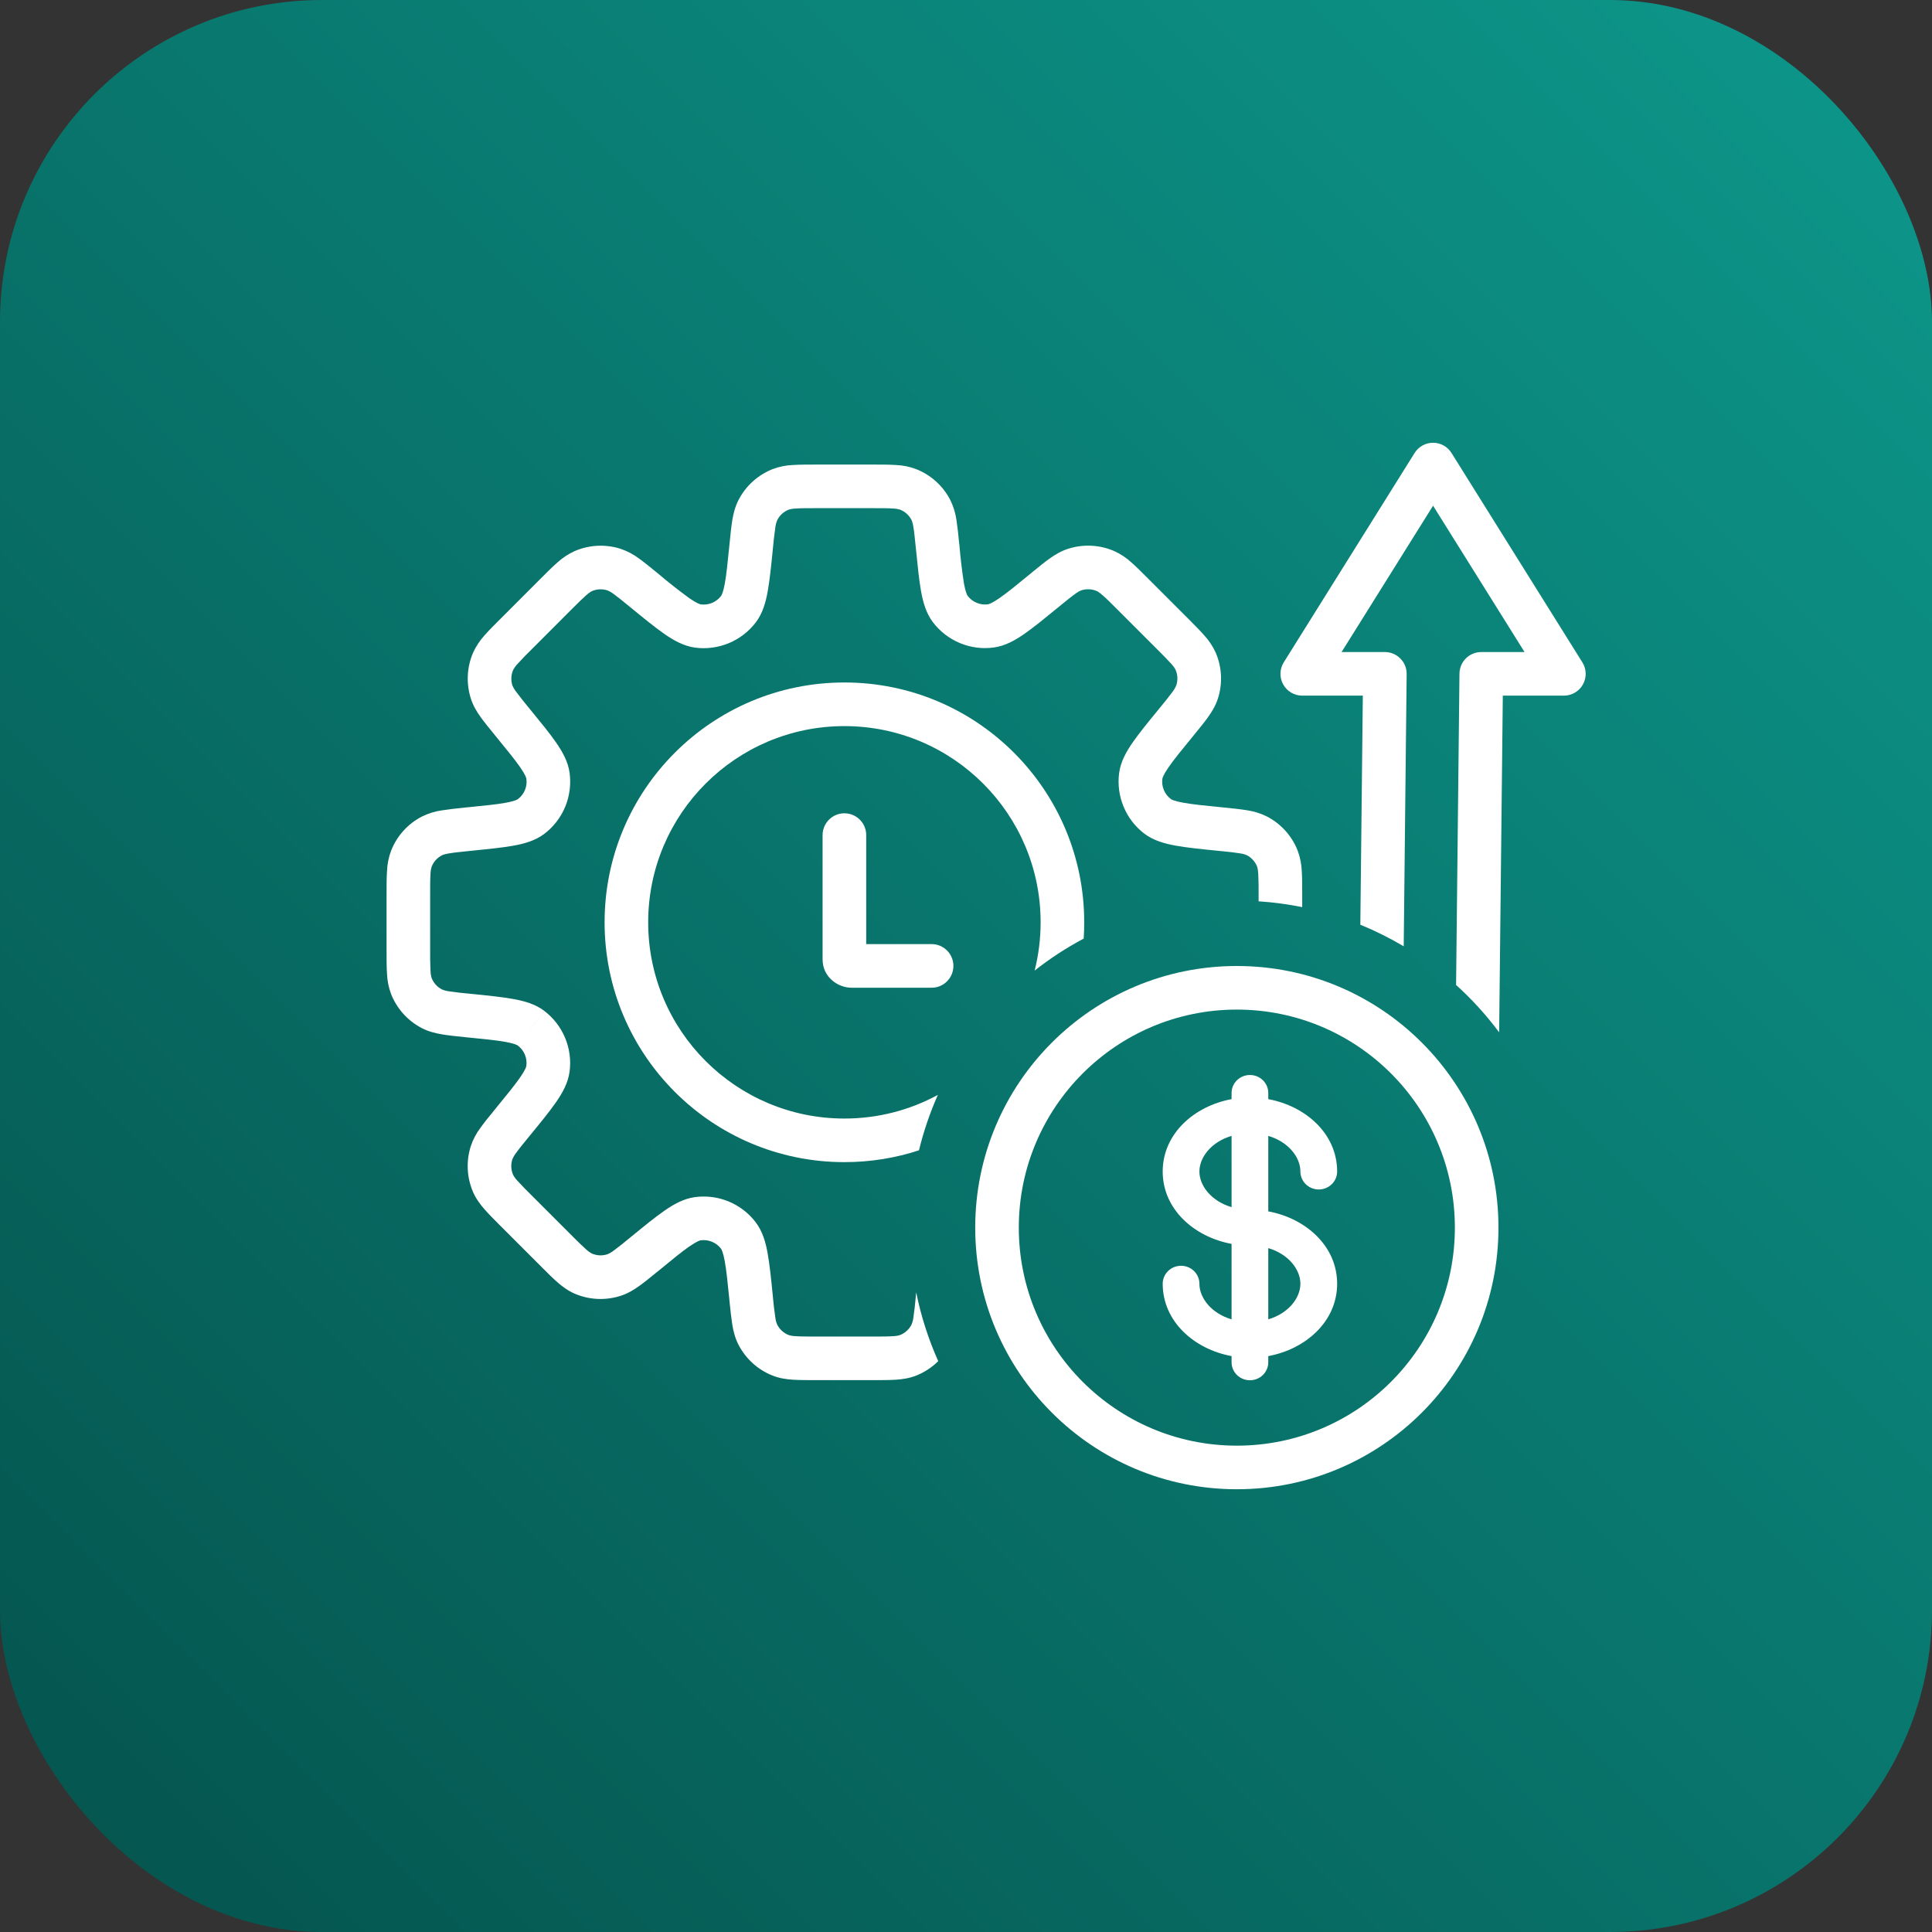
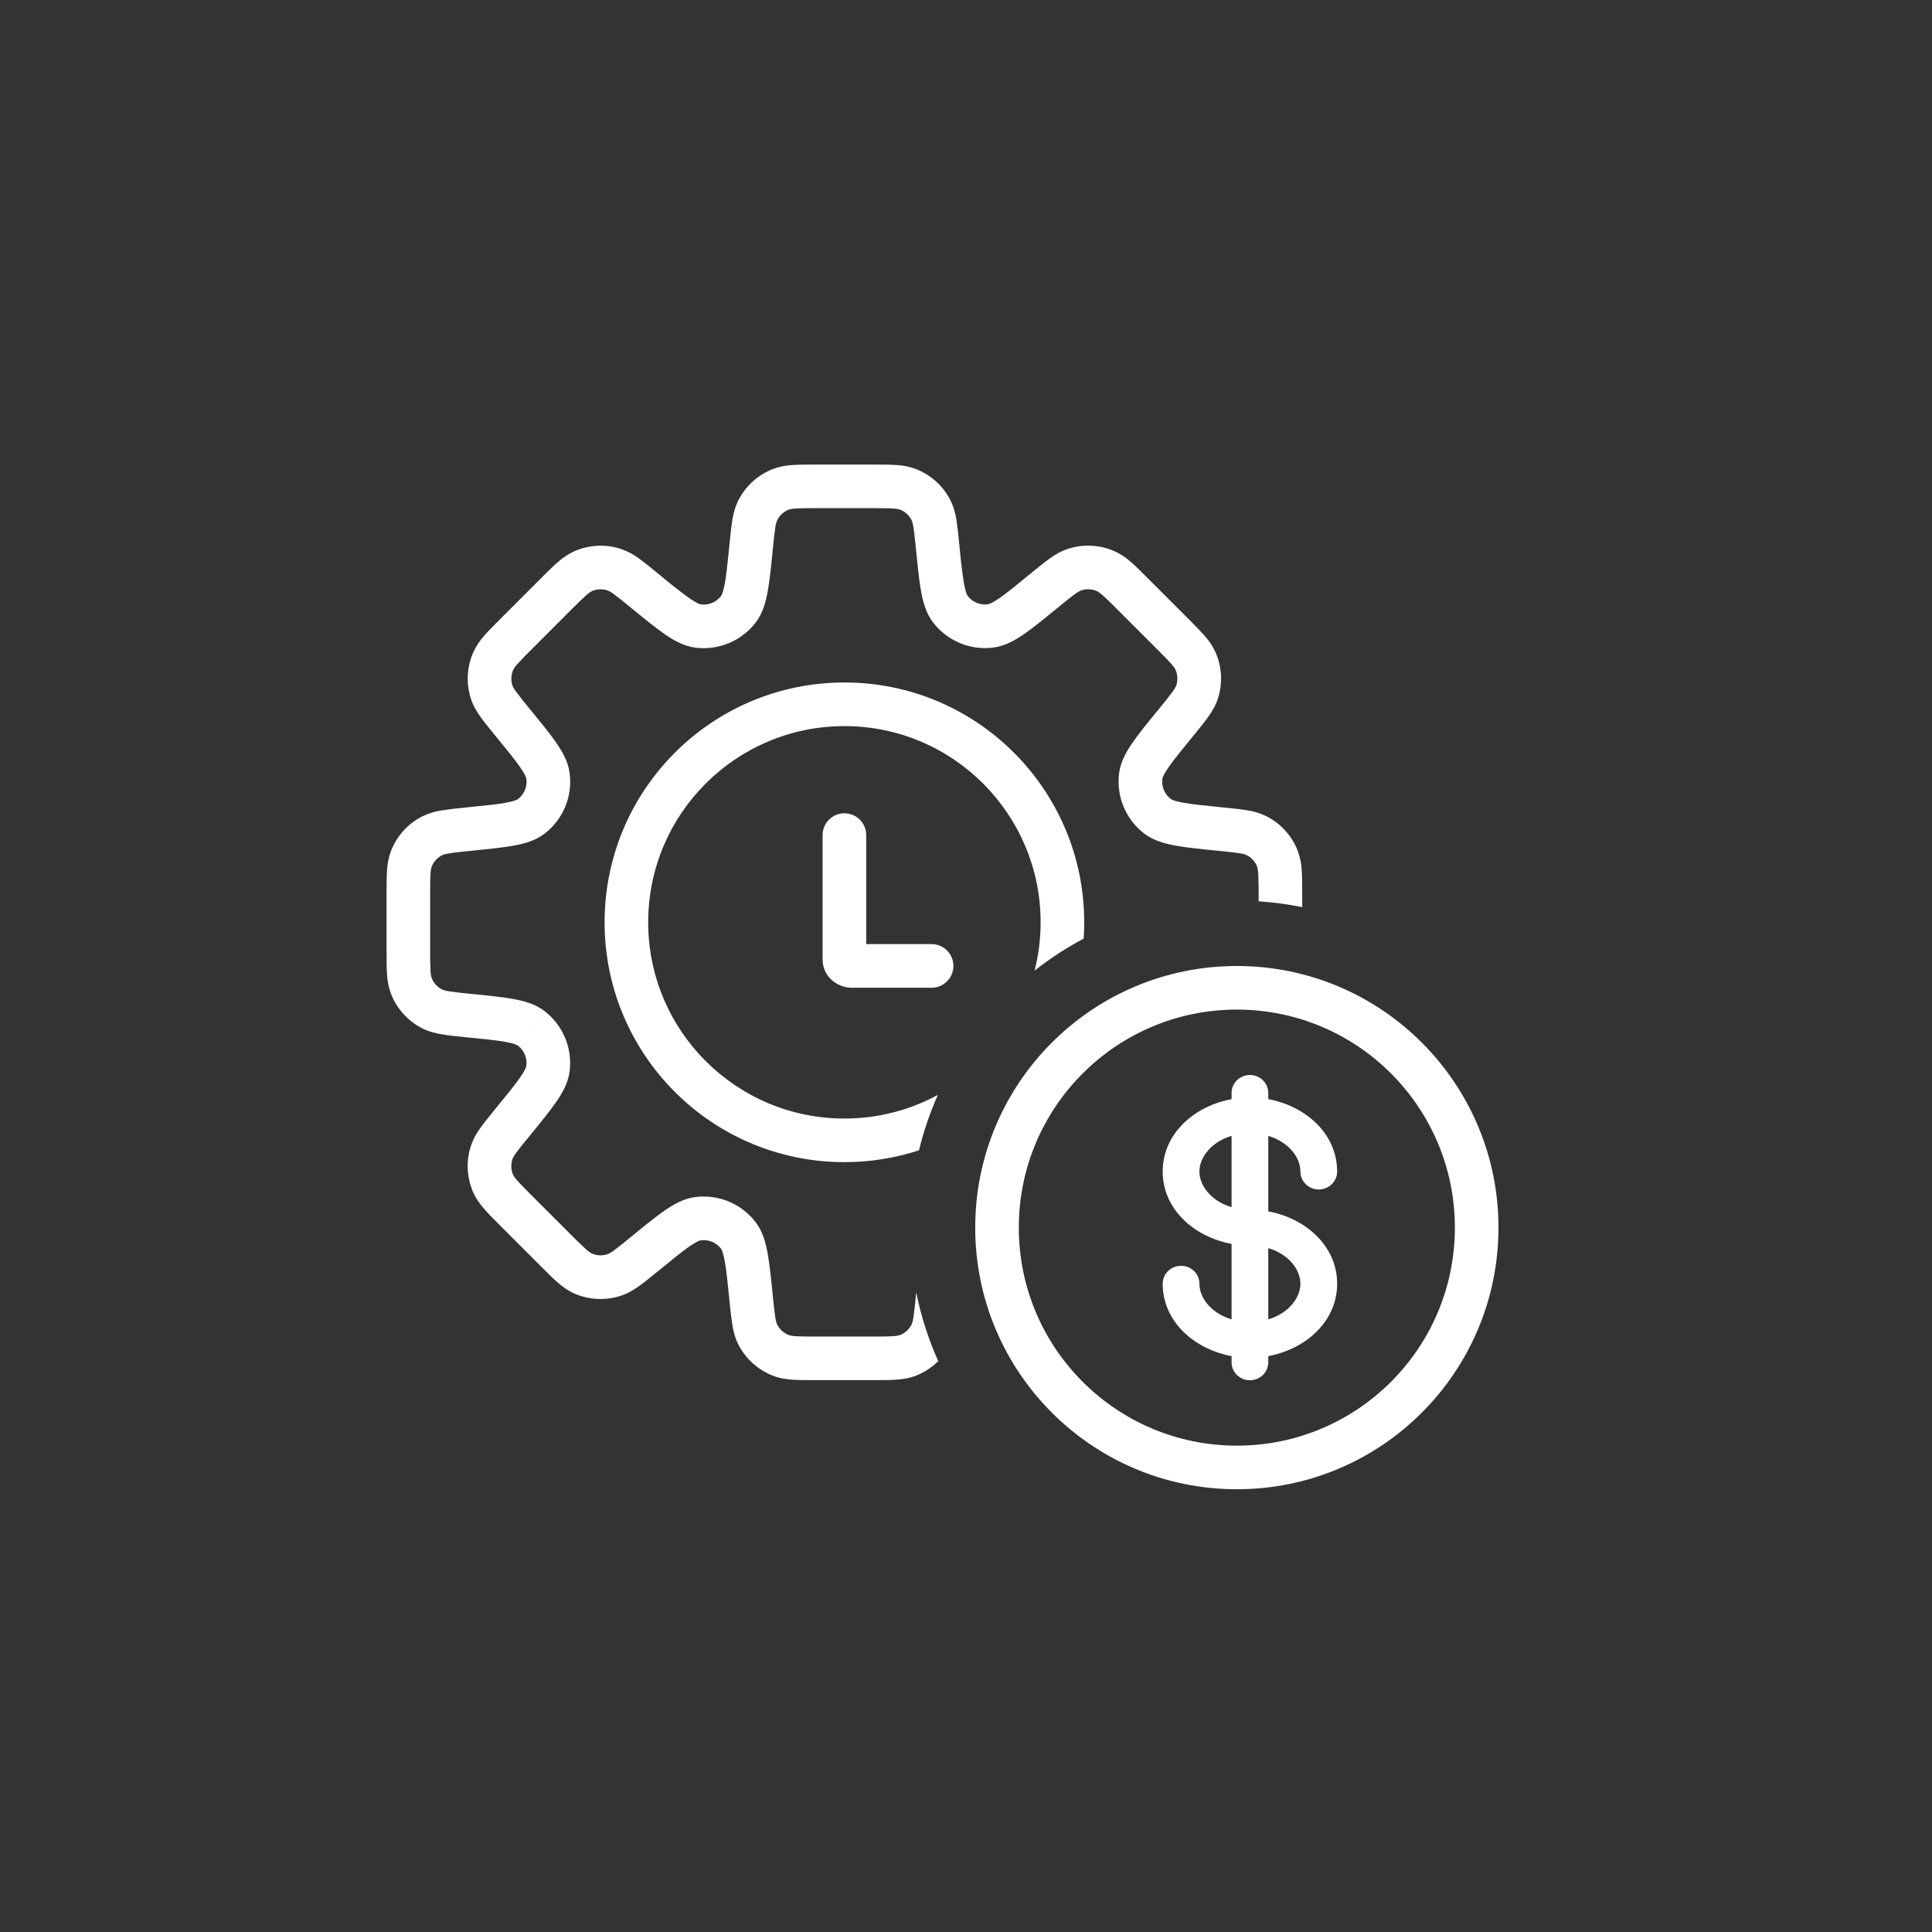
<svg xmlns="http://www.w3.org/2000/svg" width="48" height="48" viewBox="0 0 48 48" fill="none">
  <rect x="0" y="0" width="48" height="48" fill="#333333" stroke="none" />
-   <rect width="48" height="48" rx="8" fill="url(#paint0_linear_207_10244)" />
-   <path d="M36.063 11.255C35.964 11.096 35.791 11 35.604 11C35.417 11 35.244 11.096 35.145 11.255L31.895 16.455C31.79 16.622 31.785 16.832 31.88 17.004C31.976 17.177 32.157 17.283 32.354 17.283H33.859L33.797 22.974C34.171 23.127 34.531 23.307 34.875 23.511L34.948 16.747C34.95 16.603 34.894 16.464 34.792 16.361C34.69 16.258 34.551 16.2 34.407 16.2H33.331L35.604 12.564L37.877 16.2H36.801C36.505 16.2 36.263 16.439 36.26 16.736L36.176 24.471C36.57 24.827 36.928 25.221 37.246 25.648L37.337 17.283H38.854C39.051 17.283 39.232 17.177 39.328 17.004C39.423 16.832 39.418 16.622 39.313 16.455L36.063 11.255Z" fill="white" />
  <path d="M32.353 22.537V22.23C32.353 22.001 32.353 21.803 32.342 21.638C32.335 21.465 32.3 21.293 32.239 21.13C32.095 20.765 31.823 20.464 31.473 20.284C31.317 20.207 31.15 20.155 30.977 20.13C30.818 20.104 30.625 20.084 30.403 20.062L30.354 20.057C29.92 20.014 29.622 19.984 29.401 19.944C29.169 19.902 29.103 19.863 29.087 19.85C29.011 19.792 28.951 19.715 28.915 19.626C28.878 19.538 28.866 19.442 28.879 19.347C28.882 19.328 28.9 19.253 29.035 19.059C29.166 18.869 29.362 18.629 29.651 18.277L29.674 18.248C29.81 18.083 29.927 17.939 30.017 17.812C30.115 17.673 30.204 17.527 30.259 17.354C30.379 16.979 30.359 16.574 30.203 16.213C30.131 16.055 30.034 15.909 29.915 15.781C29.819 15.671 29.697 15.548 29.558 15.408L29.505 15.355L28.507 14.357C28.357 14.207 28.227 14.077 28.112 13.976C27.984 13.858 27.838 13.761 27.679 13.69C27.319 13.534 26.913 13.514 26.539 13.634C26.365 13.689 26.219 13.777 26.08 13.875C25.953 13.965 25.81 14.083 25.644 14.218L25.616 14.241C25.264 14.531 25.023 14.727 24.834 14.858C24.64 14.992 24.565 15.011 24.545 15.014C24.451 15.027 24.354 15.014 24.266 14.977C24.178 14.941 24.101 14.882 24.043 14.806C24.03 14.79 23.991 14.723 23.948 14.492C23.898 14.163 23.86 13.834 23.832 13.502L22.753 13.61L23.83 13.502C23.814 13.306 23.791 13.11 23.762 12.915C23.738 12.744 23.686 12.577 23.609 12.421L23.608 12.419C23.428 12.071 23.128 11.8 22.763 11.656C22.6 11.594 22.428 11.559 22.254 11.553C22.09 11.542 21.892 11.542 21.664 11.542H20.294C20.066 11.542 19.867 11.542 19.703 11.553C19.529 11.559 19.358 11.594 19.196 11.655C18.83 11.8 18.529 12.072 18.349 12.421C18.265 12.584 18.223 12.75 18.195 12.918C18.168 13.08 18.148 13.275 18.126 13.504L18.121 13.552C18.078 13.979 18.048 14.274 18.009 14.493C17.966 14.725 17.927 14.791 17.914 14.807C17.856 14.883 17.779 14.942 17.691 14.979C17.603 15.016 17.506 15.028 17.412 15.016C17.392 15.013 17.317 14.994 17.123 14.86C16.855 14.663 16.595 14.459 16.341 14.243L16.313 14.22C16.147 14.085 16.004 13.968 15.877 13.877C15.738 13.772 15.583 13.691 15.418 13.635C15.044 13.515 14.638 13.536 14.277 13.692C14.119 13.764 13.973 13.86 13.845 13.978C13.722 14.086 13.581 14.226 13.419 14.389L12.452 15.357L12.448 15.361C12.287 15.521 12.148 15.659 12.04 15.783C11.923 15.911 11.826 16.057 11.754 16.215C11.598 16.576 11.579 16.981 11.698 17.355C11.752 17.528 11.841 17.675 11.94 17.814C12.035 17.947 12.161 18.101 12.306 18.278C12.595 18.631 12.791 18.872 12.923 19.061C13.058 19.255 13.075 19.33 13.078 19.349C13.091 19.444 13.079 19.54 13.042 19.629C13.005 19.717 12.946 19.794 12.87 19.852C12.854 19.865 12.788 19.904 12.556 19.946C12.346 19.984 12.067 20.012 11.668 20.052L11.567 20.062C11.338 20.084 11.142 20.108 10.98 20.133C10.807 20.157 10.64 20.209 10.484 20.286C10.134 20.466 9.862 20.767 9.718 21.132C9.656 21.296 9.622 21.467 9.615 21.642C9.604 21.805 9.604 22.003 9.604 22.232V23.601C9.604 23.83 9.604 24.028 9.615 24.193C9.622 24.365 9.656 24.536 9.717 24.698C9.861 25.063 10.133 25.364 10.483 25.545C10.645 25.628 10.811 25.669 10.979 25.698C11.141 25.726 11.337 25.746 11.566 25.769C12.02 25.814 12.328 25.844 12.555 25.885C12.787 25.927 12.853 25.966 12.869 25.979C12.945 26.037 13.004 26.114 13.041 26.203C13.077 26.291 13.09 26.387 13.077 26.482C13.074 26.501 13.056 26.576 12.921 26.77C12.789 26.96 12.594 27.2 12.305 27.552L12.282 27.581C12.146 27.746 12.029 27.89 11.939 28.017C11.834 28.156 11.752 28.311 11.697 28.475C11.577 28.85 11.597 29.255 11.753 29.616C11.826 29.783 11.928 29.919 12.04 30.048C12.137 30.158 12.259 30.281 12.398 30.421L12.451 30.474L13.449 31.472C13.598 31.622 13.729 31.752 13.844 31.853C13.972 31.965 14.11 32.068 14.276 32.14C14.637 32.296 15.043 32.315 15.417 32.195C15.591 32.14 15.737 32.052 15.875 31.954C16.003 31.864 16.146 31.746 16.312 31.611L16.34 31.588L16.341 31.589L16.35 31.581L16.358 31.575C16.701 31.293 16.936 31.1 17.122 30.971C17.316 30.837 17.391 30.817 17.41 30.815C17.505 30.802 17.602 30.815 17.69 30.852C17.778 30.888 17.855 30.947 17.913 31.023C17.926 31.04 17.965 31.106 18.007 31.337C18.047 31.557 18.077 31.852 18.12 32.279L18.124 32.327C18.146 32.555 18.169 32.751 18.194 32.914C18.222 33.082 18.264 33.247 18.348 33.41C18.528 33.759 18.828 34.031 19.194 34.176C19.364 34.243 19.533 34.268 19.703 34.279C19.866 34.289 20.065 34.289 20.293 34.289H21.663C21.891 34.289 22.089 34.289 22.254 34.279C22.423 34.268 22.593 34.243 22.762 34.176C22.969 34.094 23.155 33.971 23.31 33.817C23.068 33.276 22.883 32.705 22.763 32.109C22.76 32.145 22.756 32.181 22.752 32.218C22.737 32.391 22.718 32.563 22.693 32.735C22.686 32.796 22.669 32.856 22.645 32.913C22.585 33.029 22.485 33.12 22.363 33.168C22.305 33.187 22.243 33.196 22.181 33.197C22.062 33.206 21.905 33.206 21.662 33.206H20.293C20.051 33.206 19.895 33.206 19.774 33.197C19.713 33.196 19.651 33.187 19.592 33.168C19.471 33.12 19.371 33.029 19.311 32.913C19.286 32.856 19.27 32.796 19.263 32.735C19.238 32.564 19.217 32.392 19.202 32.219L19.202 32.212C19.159 31.781 19.123 31.424 19.073 31.146C19.025 30.873 18.949 30.594 18.774 30.366C18.601 30.138 18.369 29.961 18.105 29.851C17.84 29.741 17.551 29.704 17.266 29.742C16.983 29.78 16.732 29.923 16.504 30.082C16.277 30.239 16.008 30.459 15.682 30.726L15.653 30.749C15.521 30.86 15.386 30.968 15.247 31.071C15.198 31.109 15.144 31.14 15.087 31.163C14.962 31.203 14.828 31.196 14.708 31.145C14.652 31.116 14.602 31.079 14.557 31.036C14.429 30.92 14.305 30.799 14.184 30.675L13.217 29.708C13.093 29.587 12.972 29.463 12.855 29.335C12.812 29.291 12.775 29.24 12.747 29.185C12.695 29.065 12.689 28.93 12.728 28.806C12.752 28.748 12.783 28.694 12.822 28.645C12.891 28.548 12.989 28.427 13.143 28.239L13.167 28.21C13.434 27.884 13.654 27.615 13.811 27.389C13.97 27.161 14.113 26.91 14.151 26.626C14.189 26.342 14.151 26.053 14.041 25.788C13.931 25.523 13.754 25.292 13.526 25.118L12.869 25.979L13.526 25.117C13.298 24.944 13.02 24.868 12.746 24.819C12.467 24.769 12.109 24.732 11.673 24.689C11.501 24.674 11.329 24.655 11.158 24.629C11.096 24.622 11.037 24.606 10.98 24.582C10.864 24.522 10.774 24.423 10.725 24.302C10.707 24.243 10.697 24.182 10.696 24.12C10.688 23.947 10.685 23.774 10.687 23.601L10.687 23.6V22.232C10.687 21.989 10.687 21.833 10.696 21.713C10.697 21.651 10.707 21.59 10.725 21.531C10.774 21.409 10.864 21.309 10.981 21.249C11.003 21.239 11.046 21.22 11.159 21.202C11.268 21.183 11.407 21.169 11.615 21.147L11.674 21.141L11.688 21.14C12.116 21.097 12.472 21.061 12.748 21.012C13.022 20.963 13.3 20.888 13.528 20.713C13.756 20.539 13.933 20.308 14.043 20.043C14.152 19.778 14.19 19.488 14.152 19.204C14.114 18.92 13.971 18.671 13.812 18.442C13.655 18.216 13.435 17.947 13.168 17.621L13.144 17.592C13.033 17.459 12.926 17.324 12.823 17.185C12.784 17.136 12.753 17.083 12.729 17.026C12.69 16.901 12.697 16.766 12.749 16.646C12.778 16.592 12.814 16.54 12.857 16.496C12.973 16.367 13.094 16.243 13.218 16.123L14.185 15.155L14.216 15.124C14.371 14.97 14.474 14.868 14.558 14.794C14.645 14.718 14.686 14.696 14.709 14.685C14.829 14.633 14.963 14.628 15.088 14.667C15.145 14.69 15.199 14.721 15.248 14.759C15.346 14.83 15.467 14.928 15.655 15.082C15.993 15.359 16.273 15.588 16.505 15.749C16.732 15.908 16.984 16.05 17.267 16.09C17.552 16.128 17.841 16.089 18.106 15.98C18.371 15.87 18.602 15.692 18.777 15.464C18.95 15.237 19.026 14.959 19.075 14.684C19.124 14.406 19.161 14.047 19.204 13.612C19.22 13.44 19.239 13.268 19.264 13.096C19.271 13.035 19.288 12.975 19.312 12.919C19.372 12.802 19.472 12.711 19.593 12.663C19.652 12.645 19.714 12.635 19.775 12.634C19.894 12.625 20.051 12.625 20.294 12.625H21.664C21.906 12.625 22.062 12.625 22.183 12.634C22.244 12.635 22.306 12.645 22.365 12.663C22.486 12.711 22.586 12.802 22.646 12.918C22.657 12.94 22.675 12.984 22.693 13.094C22.712 13.203 22.726 13.342 22.747 13.55L22.753 13.61L22.754 13.617C22.797 14.048 22.833 14.405 22.882 14.683C22.931 14.956 23.007 15.234 23.18 15.462C23.355 15.69 23.586 15.868 23.851 15.978C24.116 16.088 24.405 16.126 24.689 16.087C24.973 16.049 25.224 15.906 25.452 15.747C25.685 15.585 25.963 15.357 26.302 15.08C26.49 14.926 26.611 14.827 26.709 14.758C26.758 14.72 26.811 14.688 26.869 14.665C26.994 14.626 27.128 14.632 27.248 14.684C27.271 14.694 27.312 14.717 27.399 14.793C27.489 14.871 27.599 14.981 27.771 15.153L28.739 16.121C28.911 16.293 29.021 16.404 29.101 16.494C29.177 16.58 29.198 16.621 29.208 16.644C29.26 16.764 29.266 16.899 29.226 17.023C29.203 17.081 29.172 17.135 29.134 17.184C29.031 17.322 28.924 17.458 28.813 17.59L28.789 17.619C28.522 17.945 28.302 18.214 28.145 18.44C27.986 18.668 27.843 18.919 27.805 19.203C27.767 19.487 27.805 19.776 27.915 20.041C28.024 20.306 28.202 20.537 28.43 20.711C28.658 20.884 28.936 20.96 29.21 21.01C29.489 21.06 29.847 21.097 30.283 21.14L30.336 21.145C30.548 21.166 30.688 21.181 30.798 21.2C30.86 21.207 30.919 21.223 30.976 21.247C31.093 21.307 31.183 21.407 31.232 21.529C31.24 21.552 31.253 21.597 31.261 21.711C31.269 21.884 31.272 22.057 31.27 22.23L31.204 22.389L31.27 22.231V22.393C31.638 22.417 32 22.466 32.353 22.537Z" fill="white" />
  <path d="M26.924 23.319C26.933 23.186 26.937 23.051 26.937 22.915C26.937 19.624 24.27 16.956 20.979 16.956C17.688 16.956 15.021 19.624 15.021 22.915C15.021 26.205 17.688 28.873 20.979 28.873C21.626 28.873 22.249 28.77 22.832 28.579C22.948 28.102 23.106 27.642 23.301 27.202C22.611 27.577 21.82 27.79 20.979 27.79C18.287 27.79 16.104 25.607 16.104 22.915C16.104 20.222 18.287 18.04 20.979 18.04C23.671 18.04 25.854 20.222 25.854 22.915C25.854 23.328 25.802 23.73 25.705 24.114C26.086 23.814 26.493 23.548 26.924 23.319Z" fill="white" />
  <path d="M21.521 20.748C21.521 20.449 21.278 20.206 20.979 20.206C20.68 20.206 20.437 20.449 20.437 20.748V23.835C20.437 24.276 20.816 24.54 21.16 24.54H23.146C23.445 24.54 23.687 24.297 23.687 23.998C23.687 23.699 23.445 23.456 23.146 23.456H21.521V20.748Z" fill="white" />
  <path fill-rule="evenodd" clip-rule="evenodd" d="M30.729 25.083C27.738 25.083 25.312 27.509 25.312 30.5C25.312 33.492 27.738 35.917 30.729 35.917C33.721 35.917 36.146 33.492 36.146 30.5C36.146 27.509 33.721 25.083 30.729 25.083ZM24.229 30.5C24.229 26.91 27.139 24 30.729 24C34.319 24 37.229 26.91 37.229 30.5C37.229 34.09 34.319 37 30.729 37C27.139 37 24.229 34.09 24.229 30.5Z" fill="white" />
  <path fill-rule="evenodd" clip-rule="evenodd" d="M31.054 26.708C31.306 26.708 31.51 26.908 31.51 27.154V27.308C32.44 27.48 33.221 28.168 33.221 29.106C33.221 29.352 33.016 29.552 32.764 29.552C32.512 29.552 32.308 29.352 32.308 29.106C32.308 28.752 32.012 28.369 31.51 28.221V30.096C32.44 30.268 33.221 30.956 33.221 31.894C33.221 32.832 32.44 33.52 31.51 33.692V33.846C31.51 34.092 31.306 34.292 31.054 34.292C30.802 34.292 30.598 34.092 30.598 33.846V33.692C29.668 33.52 28.887 32.832 28.887 31.894C28.887 31.648 29.091 31.448 29.343 31.448C29.595 31.448 29.799 31.648 29.799 31.894C29.799 32.248 30.096 32.63 30.598 32.779V30.904C29.668 30.732 28.887 30.044 28.887 29.106C28.887 28.168 29.668 27.48 30.598 27.308V27.154C30.598 26.908 30.802 26.708 31.054 26.708ZM30.598 28.221C30.096 28.369 29.799 28.752 29.799 29.106C29.799 29.46 30.096 29.843 30.598 29.991V28.221ZM31.51 31.009V32.779C32.012 32.63 32.308 32.248 32.308 31.894C32.308 31.54 32.012 31.157 31.51 31.009Z" fill="white" />
  <defs>
    <linearGradient id="paint0_linear_207_10244" x1="45.5" y1="2.5" x2="-1.35601e-06" y2="48" gradientUnits="userSpaceOnUse">
      <stop stop-color="#0D9488" />
      <stop offset="1" stop-color="#04534D" />
    </linearGradient>
  </defs>
</svg>